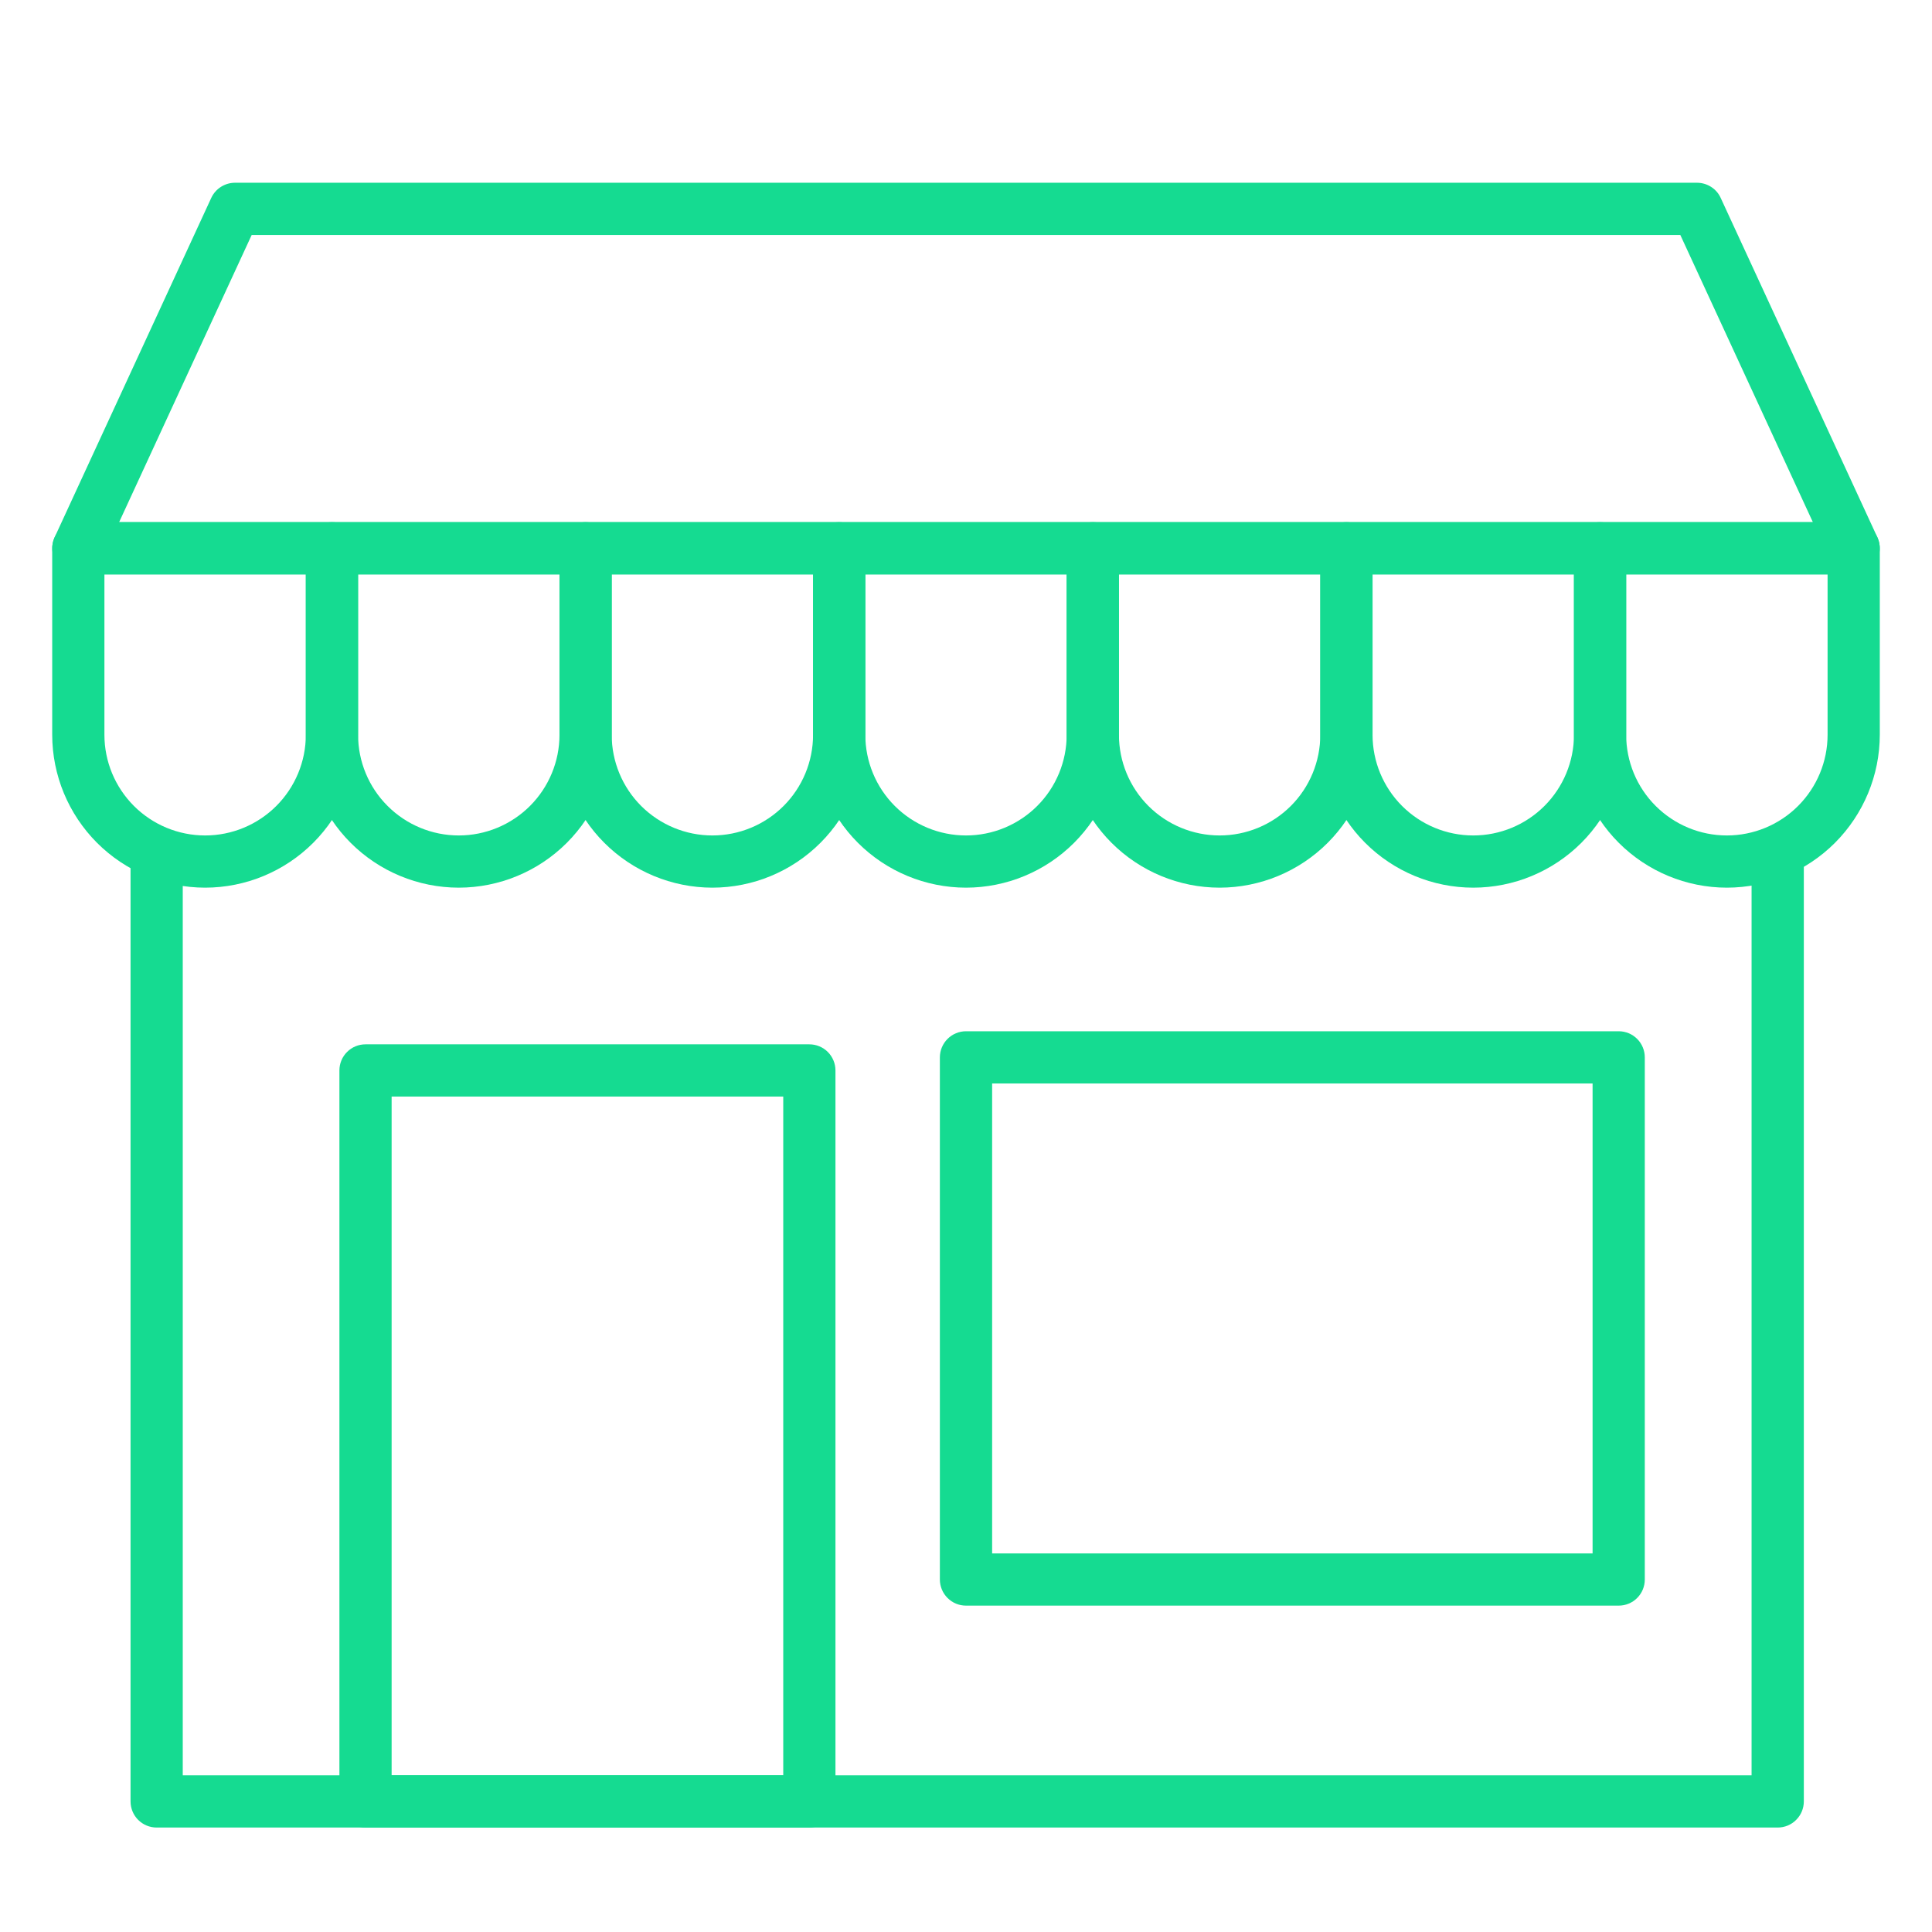
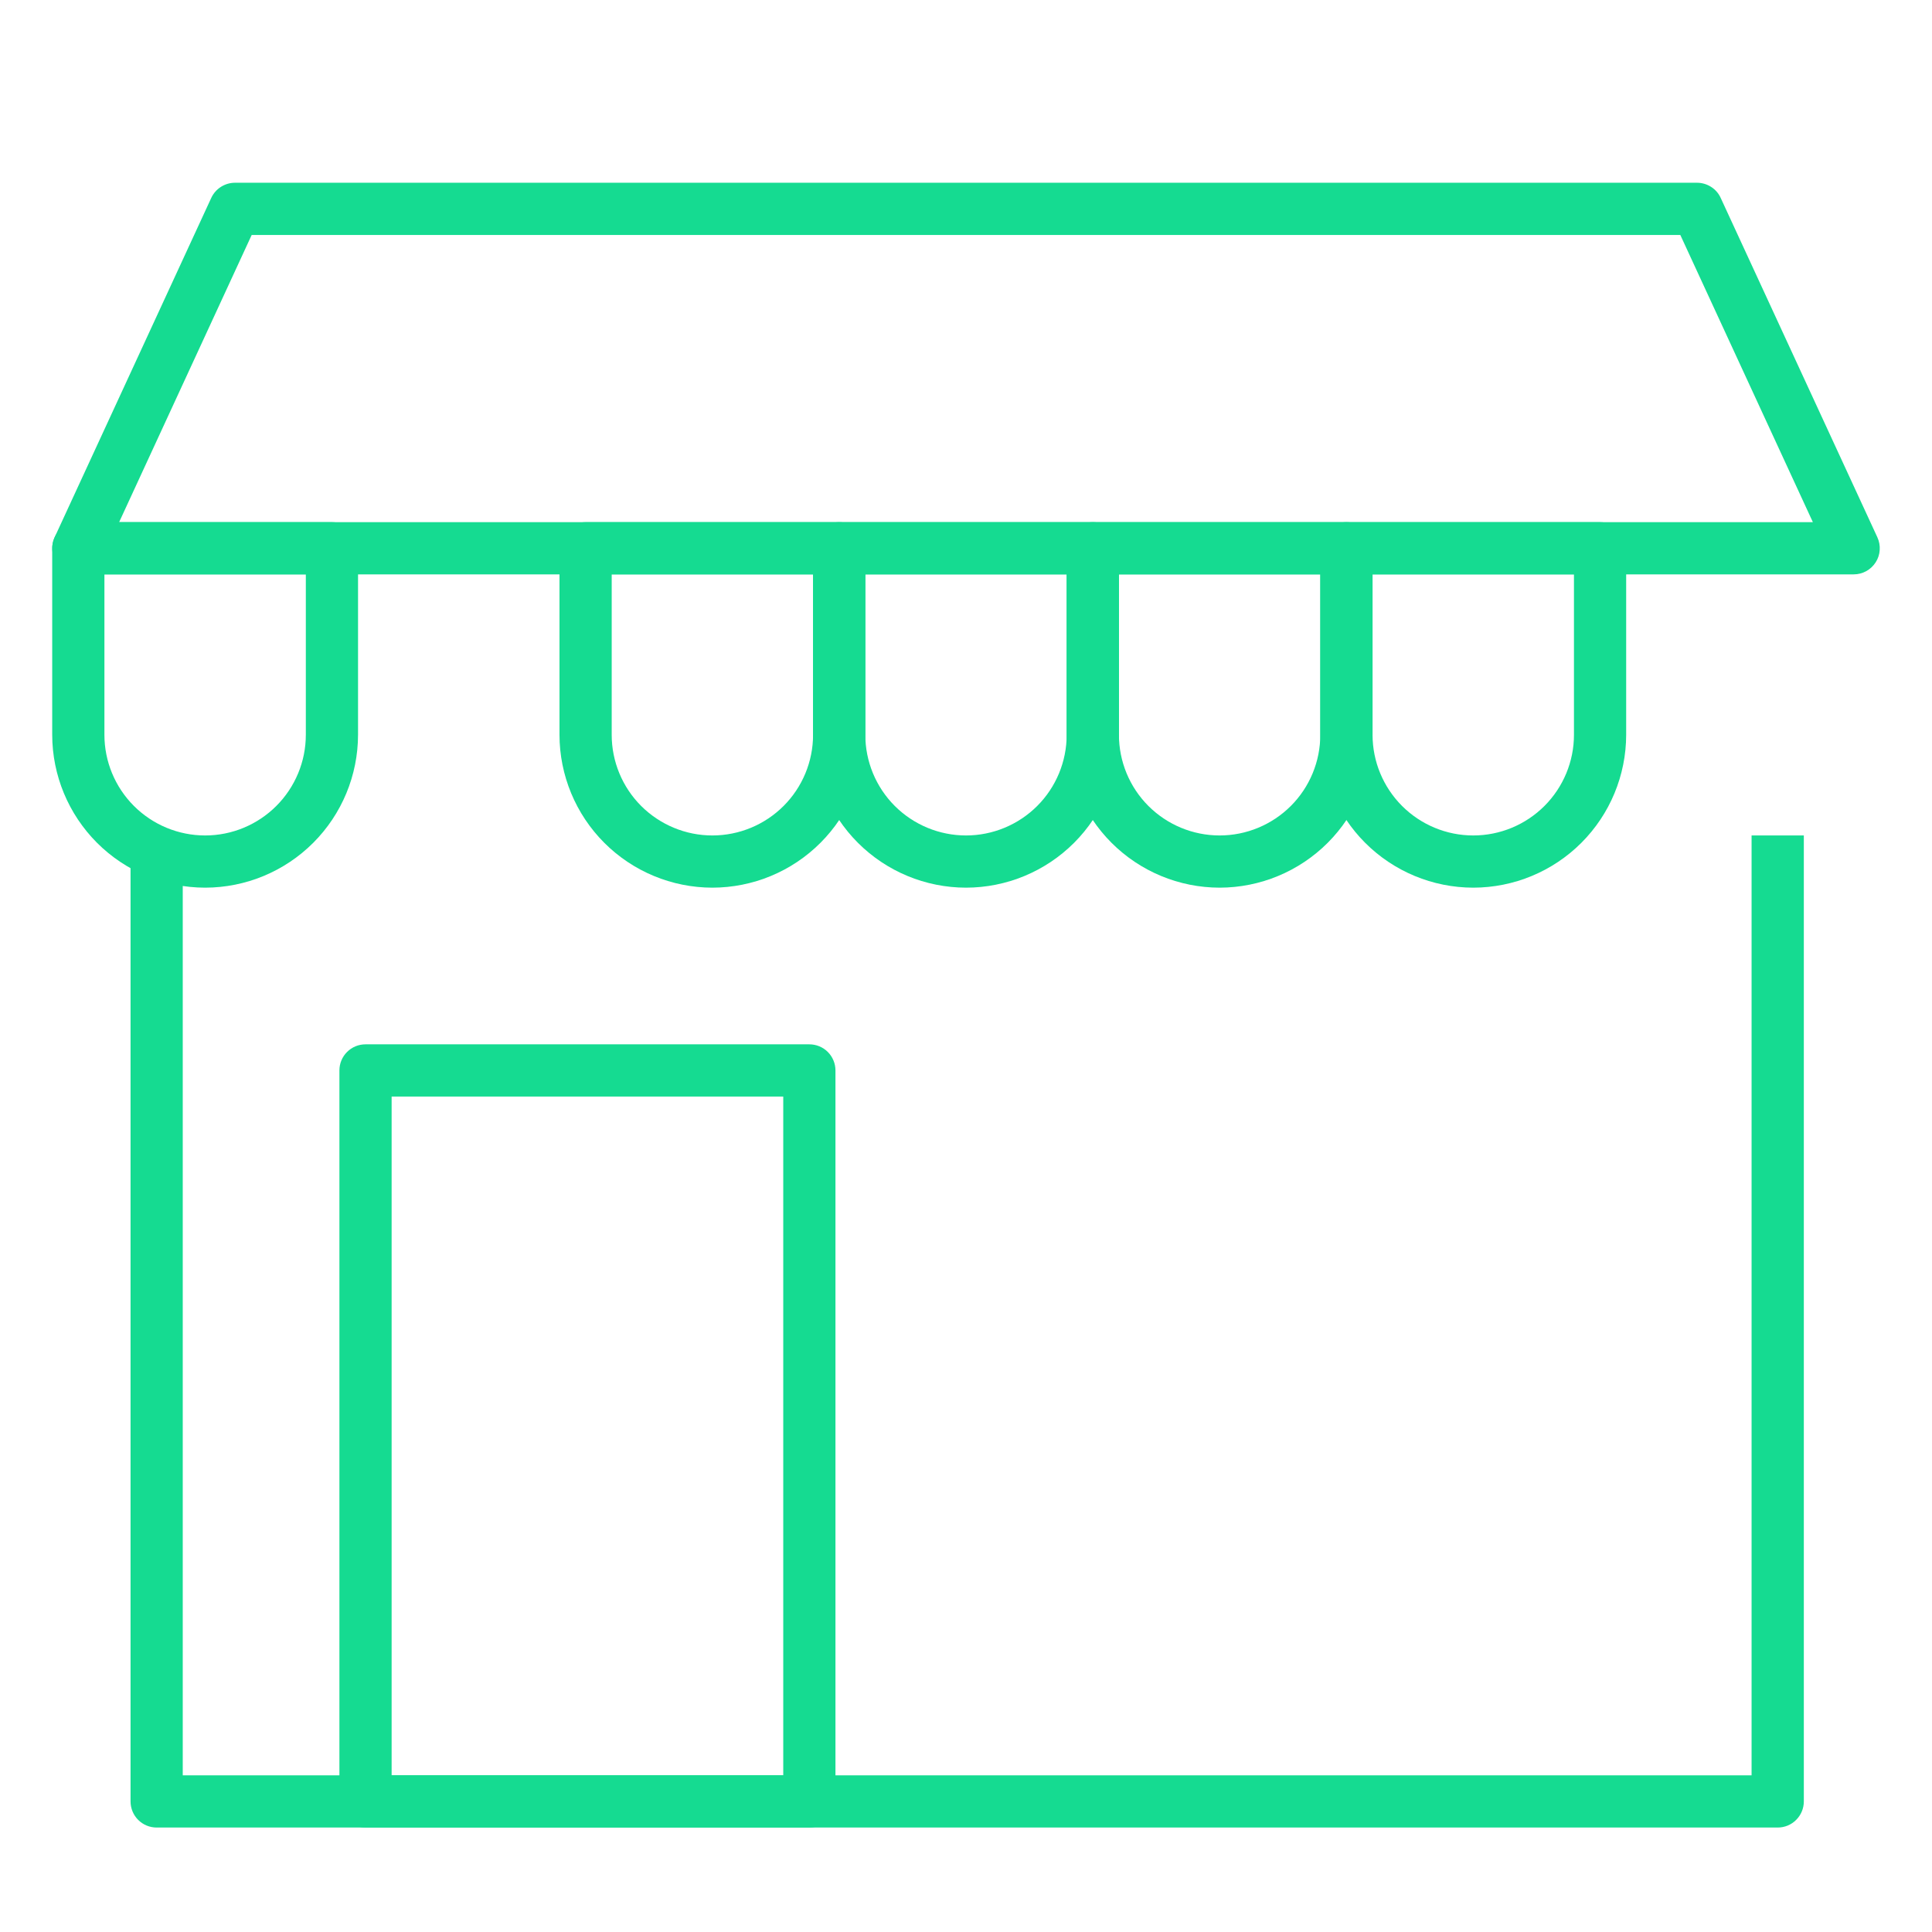
<svg xmlns="http://www.w3.org/2000/svg" width="44" height="44" viewBox="0 0 44 44" fill="none">
  <path d="M1.784 13.081H42.216C42.316 13.081 42.414 13.056 42.502 13.008C42.589 12.96 42.663 12.891 42.717 12.807C42.771 12.723 42.803 12.627 42.809 12.527C42.816 12.428 42.798 12.328 42.756 12.237L39.188 4.508C39.141 4.404 39.065 4.317 38.969 4.256C38.873 4.195 38.762 4.162 38.649 4.162H5.351C5.238 4.162 5.127 4.195 5.031 4.256C4.935 4.317 4.859 4.404 4.811 4.508L1.244 12.237C1.202 12.328 1.184 12.428 1.191 12.527C1.197 12.627 1.229 12.723 1.283 12.807C1.337 12.891 1.411 12.96 1.498 13.008C1.586 13.056 1.684 13.081 1.784 13.081ZM41.287 11.892H2.713L5.732 5.351H38.268L41.287 11.892Z" fill="#15DB91" />
-   <path d="M39.328 20.216C40.252 20.215 41.137 19.848 41.79 19.195C42.442 18.542 42.81 17.657 42.811 16.734V12.486C42.811 12.329 42.748 12.178 42.637 12.066C42.525 11.954 42.374 11.892 42.216 11.892H36.44C36.283 11.892 36.131 11.954 36.02 12.066C35.908 12.178 35.846 12.329 35.846 12.486V16.734C35.847 17.657 36.214 18.542 36.867 19.195C37.52 19.848 38.405 20.215 39.328 20.216ZM41.622 13.081V16.734C41.622 17.342 41.38 17.925 40.95 18.355C40.52 18.785 39.937 19.027 39.328 19.027C38.72 19.027 38.137 18.785 37.707 18.355C37.276 17.925 37.035 17.342 37.035 16.734V13.081H41.622Z" fill="#15DB91" />
  <path d="M33.552 20.216C34.476 20.215 35.361 19.848 36.014 19.195C36.667 18.542 37.034 17.657 37.035 16.734V12.486C37.035 12.329 36.972 12.178 36.861 12.066C36.749 11.954 36.598 11.892 36.44 11.892H30.664C30.507 11.892 30.355 11.954 30.244 12.066C30.133 12.178 30.07 12.329 30.07 12.486V16.734C30.071 17.657 30.438 18.542 31.091 19.195C31.744 19.848 32.629 20.215 33.552 20.216ZM35.846 13.081V16.734C35.846 17.342 35.604 17.925 35.174 18.355C34.744 18.785 34.161 19.027 33.552 19.027C32.944 19.027 32.361 18.785 31.931 18.355C31.501 17.925 31.259 17.342 31.259 16.734V13.081H35.846Z" fill="#15DB91" />
  <path d="M27.776 20.216C28.699 20.215 29.584 19.848 30.237 19.195C30.89 18.542 31.257 17.657 31.258 16.734V12.486C31.258 12.329 31.196 12.178 31.084 12.066C30.973 11.954 30.822 11.892 30.664 11.892H24.888C24.73 11.892 24.579 11.954 24.468 12.066C24.356 12.178 24.293 12.329 24.293 12.486V16.734C24.294 17.657 24.662 18.542 25.315 19.195C25.968 19.848 26.853 20.215 27.776 20.216ZM30.069 13.081V16.734C30.069 17.342 29.828 17.925 29.398 18.355C28.968 18.785 28.384 19.027 27.776 19.027C27.168 19.027 26.584 18.785 26.154 18.355C25.724 17.925 25.483 17.342 25.483 16.734V13.081H30.069Z" fill="#15DB91" />
  <path d="M22 20.216C22.923 20.215 23.808 19.848 24.461 19.195C25.114 18.542 25.481 17.657 25.483 16.734V12.486C25.483 12.329 25.42 12.178 25.308 12.066C25.197 11.954 25.046 11.892 24.888 11.892H19.112C18.954 11.892 18.803 11.954 18.692 12.066C18.58 12.178 18.517 12.329 18.517 12.486V16.734C18.519 17.657 18.886 18.542 19.539 19.195C20.192 19.848 21.077 20.215 22 20.216ZM24.293 13.081V16.734C24.293 17.342 24.052 17.925 23.622 18.355C23.192 18.785 22.608 19.027 22 19.027C21.392 19.027 20.808 18.785 20.378 18.355C19.948 17.925 19.707 17.342 19.707 16.734V13.081H24.293Z" fill="#15DB91" />
  <path d="M16.224 20.216C17.147 20.215 18.033 19.848 18.685 19.195C19.338 18.542 19.706 17.657 19.707 16.734V12.486C19.707 12.329 19.644 12.178 19.532 12.066C19.421 11.954 19.27 11.892 19.112 11.892H13.336C13.178 11.892 13.027 11.954 12.916 12.066C12.804 12.178 12.742 12.329 12.742 12.486V16.734C12.743 17.657 13.11 18.542 13.763 19.195C14.416 19.848 15.301 20.215 16.224 20.216ZM18.517 13.081V16.734C18.517 17.342 18.276 17.925 17.846 18.355C17.416 18.785 16.832 19.027 16.224 19.027C15.616 19.027 15.033 18.785 14.602 18.355C14.172 17.925 13.931 17.342 13.931 16.734V13.081H18.517Z" fill="#15DB91" />
-   <path d="M10.448 20.216C11.371 20.215 12.256 19.848 12.909 19.195C13.562 18.542 13.929 17.657 13.93 16.734V12.486C13.93 12.329 13.867 12.178 13.756 12.066C13.645 11.954 13.493 11.892 13.336 11.892H7.56C7.402 11.892 7.251 11.954 7.139 12.066C7.028 12.178 6.965 12.329 6.965 12.486V16.734C6.966 17.657 7.333 18.542 7.986 19.195C8.639 19.848 9.524 20.215 10.448 20.216ZM12.742 13.081V16.734C12.742 17.342 12.5 17.925 12.07 18.355C11.64 18.785 11.056 19.027 10.448 19.027C9.84 19.027 9.257 18.785 8.827 18.355C8.396 17.925 8.155 17.342 8.155 16.734V13.081H12.742Z" fill="#15DB91" />
  <path d="M4.672 20.216C5.595 20.215 6.48 19.848 7.133 19.195C7.786 18.542 8.153 17.657 8.154 16.734V12.486C8.154 12.329 8.092 12.178 7.98 12.066C7.869 11.954 7.717 11.892 7.56 11.892H1.784C1.626 11.892 1.475 11.954 1.363 12.066C1.252 12.178 1.189 12.329 1.189 12.486V16.734C1.19 17.657 1.558 18.542 2.21 19.195C2.863 19.848 3.748 20.215 4.672 20.216ZM6.965 13.081V16.734C6.965 17.342 6.723 17.925 6.293 18.355C5.863 18.785 5.28 19.027 4.672 19.027C4.063 19.027 3.48 18.785 3.05 18.355C2.62 17.925 2.378 17.342 2.378 16.734V13.081H6.965Z" fill="#15DB91" />
  <path d="M3.568 41.621H40.486C40.644 41.621 40.795 41.559 40.906 41.447C41.018 41.336 41.081 41.184 41.081 41.027V19.027H39.891V40.432H4.162V19.027H2.973V41.027C2.973 41.184 3.036 41.336 3.147 41.447C3.259 41.559 3.41 41.621 3.568 41.621Z" fill="#15DB91" />
  <path d="M8.324 41.621H18.432C18.59 41.621 18.741 41.559 18.853 41.447C18.964 41.336 19.027 41.185 19.027 41.027V24.378C19.027 24.221 18.964 24.069 18.853 23.958C18.741 23.846 18.59 23.784 18.432 23.784H8.324C8.167 23.784 8.015 23.846 7.904 23.958C7.792 24.069 7.73 24.221 7.73 24.378V41.027C7.73 41.185 7.792 41.336 7.904 41.447C8.015 41.559 8.167 41.621 8.324 41.621ZM17.838 40.432H8.919V24.973H17.838V40.432Z" fill="#15DB91" />
-   <path d="M22 36.567H36.865C37.023 36.567 37.174 36.505 37.285 36.393C37.397 36.282 37.459 36.13 37.459 35.973V24.081C37.459 23.923 37.397 23.772 37.285 23.66C37.174 23.549 37.023 23.486 36.865 23.486H22C21.842 23.486 21.691 23.549 21.58 23.66C21.468 23.772 21.405 23.923 21.405 24.081V35.973C21.405 36.13 21.468 36.282 21.58 36.393C21.691 36.505 21.842 36.567 22 36.567ZM36.27 35.378H22.595V24.675H36.27V35.378Z" fill="#15DB91" />
</svg>